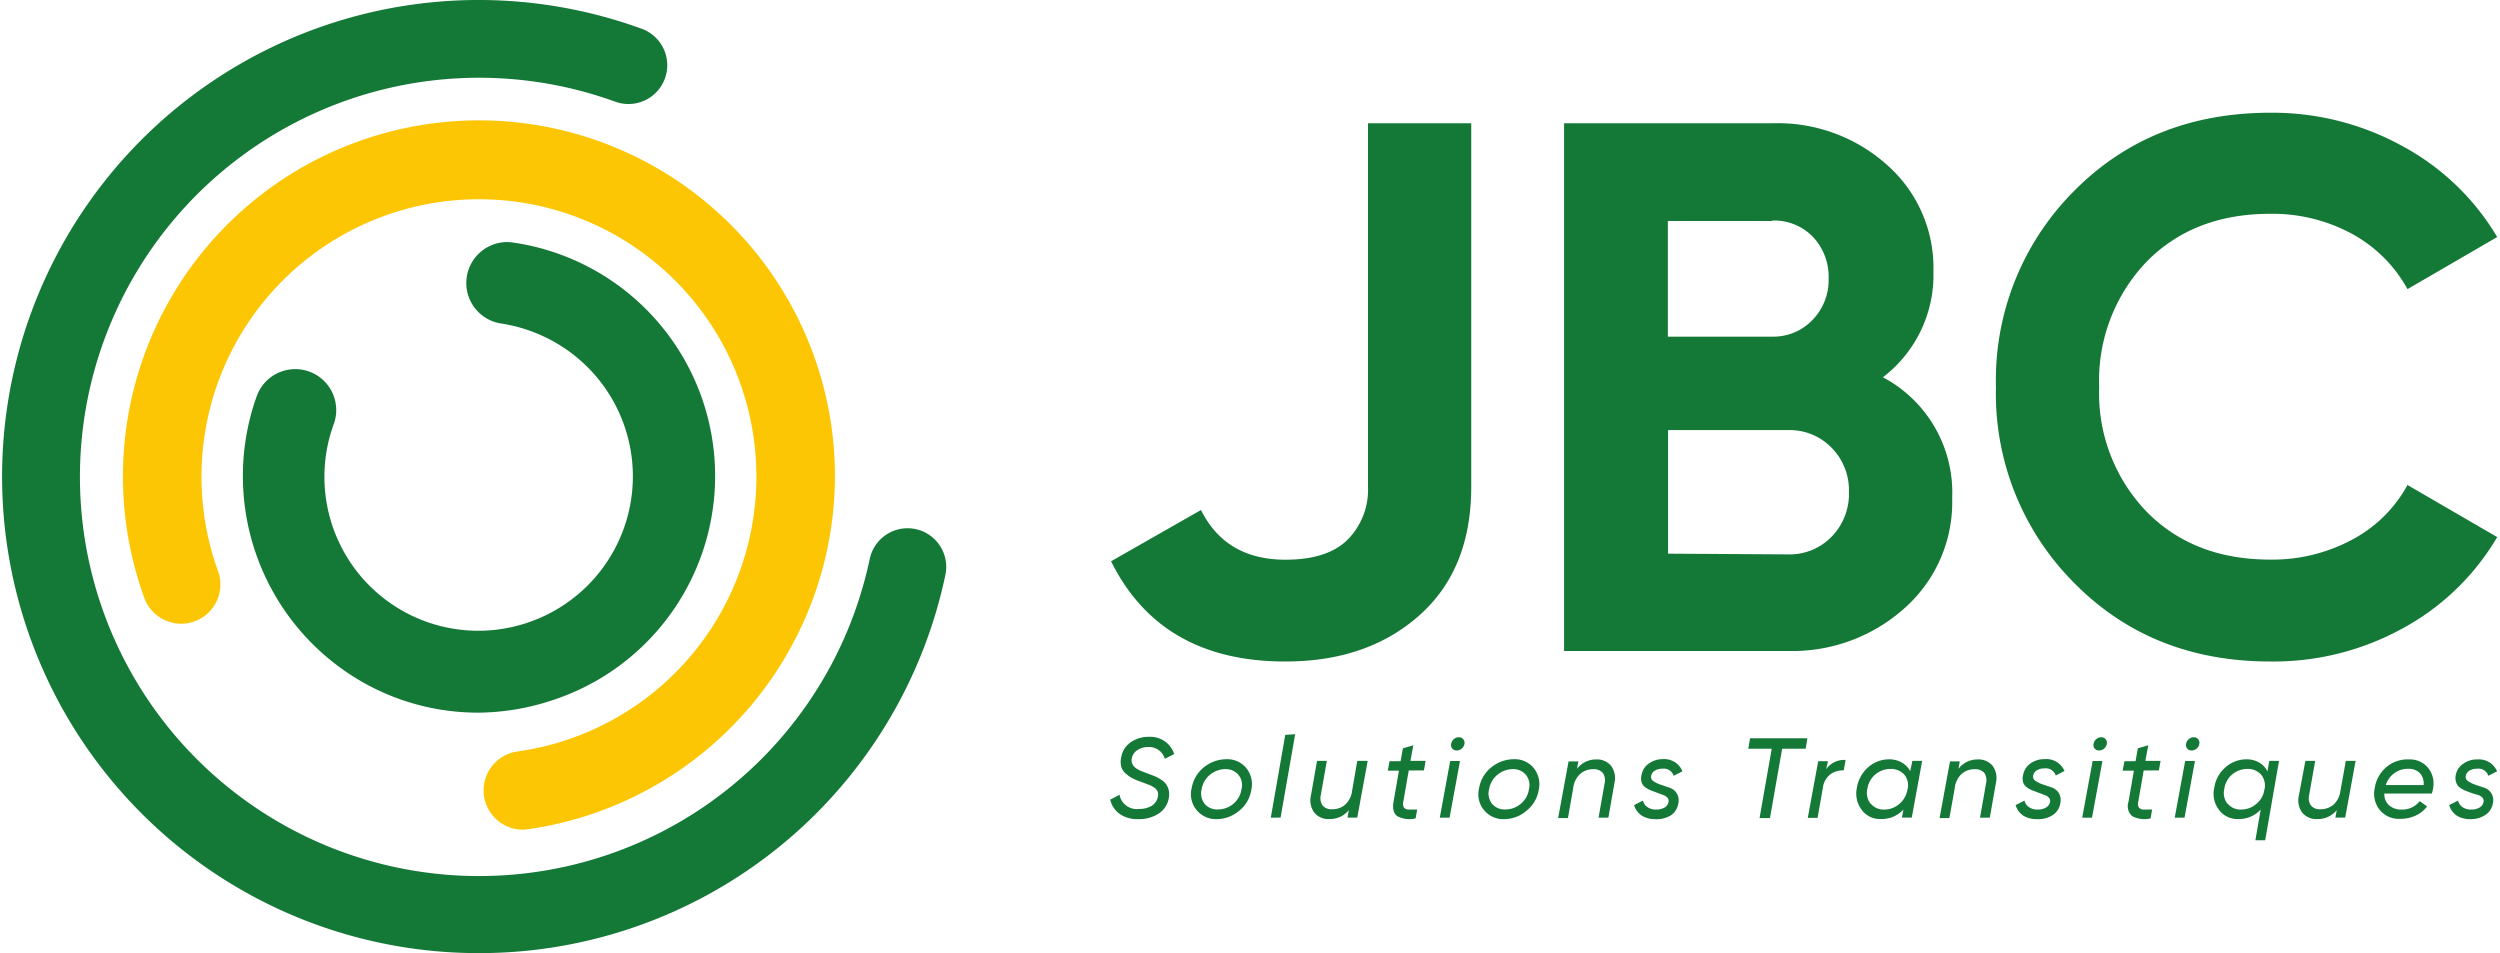
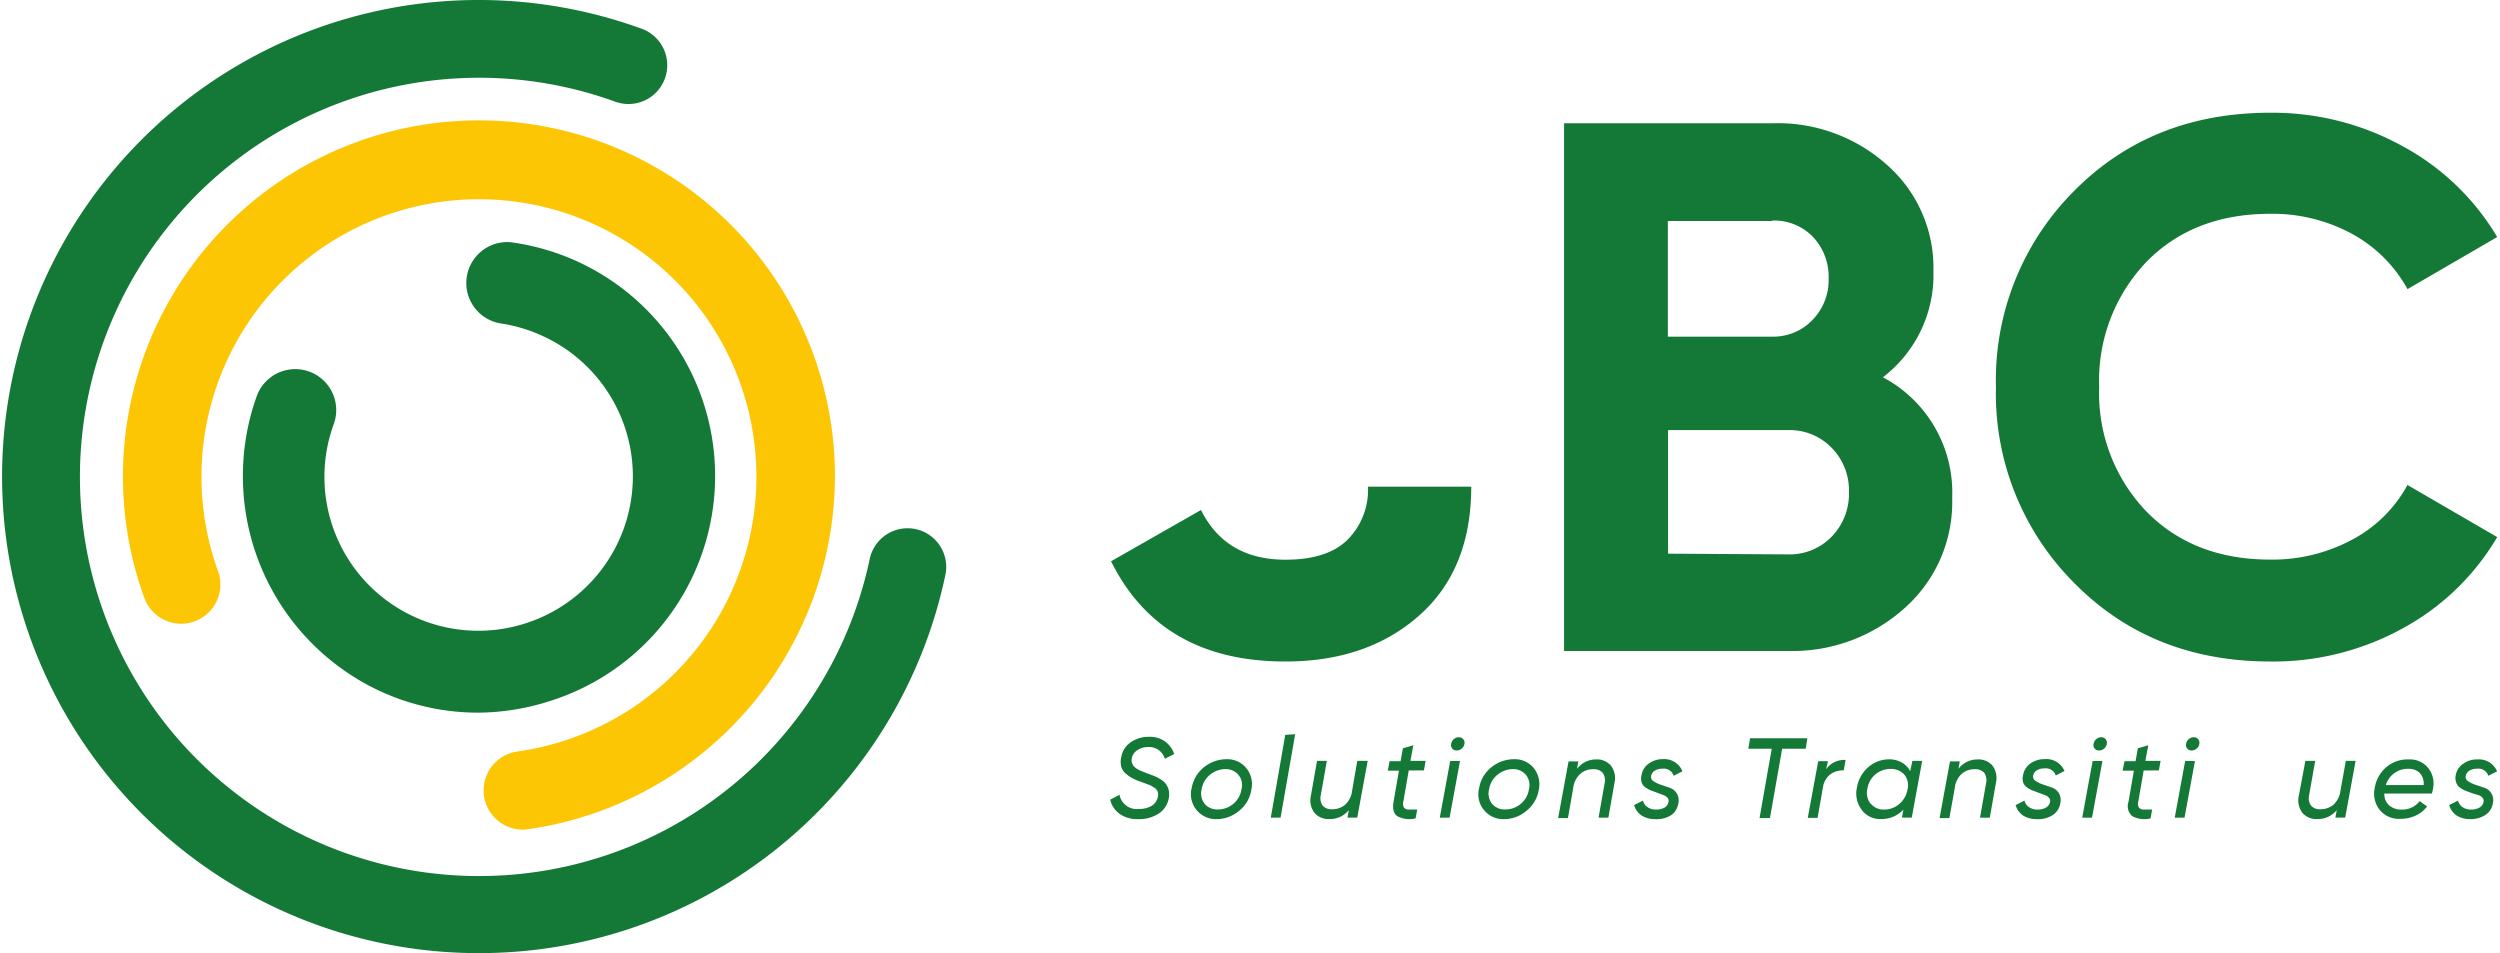
<svg xmlns="http://www.w3.org/2000/svg" id="Calque_1" data-name="Calque 1" viewBox="0 0 239.47 91.48" width="240px" height="91.5px">
  <defs>
    <style>.cls-1{fill:#147837;}.cls-2{fill:#fdc604;}</style>
  </defs>
  <title>Logo JBC-couleur-vecto</title>
  <path class="cls-1" d="M54.64,100.45A45.74,45.74,0,1,1,70.32,11.73a3.71,3.71,0,0,1-2.54,7A38.31,38.31,0,1,0,90,69.66a39,39,0,0,0,2.2-7,3.71,3.71,0,1,1,7.26,1.53,45.72,45.72,0,0,1-44.8,36.26Z" transform="translate(-8.97 -8.97)" />
  <path class="cls-2" d="M58.88,88.6a3.77,3.77,0,0,1-.51-7.5A26.63,26.63,0,1,0,29.66,63.79a3.76,3.76,0,0,1-7.08,2.56A34.17,34.17,0,1,1,88.87,54.72,34.31,34.31,0,0,1,59.4,88.56,3,3,0,0,1,58.88,88.6Z" transform="translate(-8.97 -8.97)" />
  <path class="cls-1" d="M54.61,77.37a22.43,22.43,0,0,1-10.44-2.58A22.77,22.77,0,0,1,33.37,47a3.93,3.93,0,1,1,7.4,2.66A14.77,14.77,0,0,0,59.1,68.82,14.81,14.81,0,0,0,61.59,41.6,15,15,0,0,0,56.71,40a3.93,3.93,0,0,1,1.06-7.78,22.64,22.64,0,0,1,3.66,44.06A22.87,22.87,0,0,1,54.61,77.37Z" transform="translate(-8.97 -8.97)" />
  <path class="cls-1" d="M118,87.59a3,3,0,0,1-1.79-.49,2.31,2.31,0,0,1-.92-1.38l.89-.47a1.68,1.68,0,0,0,1.88,1.36,2.24,2.24,0,0,0,1.21-.3,1.28,1.28,0,0,0,.58-.81,1,1,0,0,0,0-.54.87.87,0,0,0-.36-.41,2.36,2.36,0,0,0-.52-.27l-.67-.25a6.72,6.72,0,0,1-.81-.33,3,3,0,0,1-.67-.45,1.4,1.4,0,0,1-.47-.68,1.93,1.93,0,0,1,0-.93,2.13,2.13,0,0,1,.94-1.45,3,3,0,0,1,1.71-.5,2.41,2.41,0,0,1,2.43,1.65l-.9.46a1.57,1.57,0,0,0-1.61-1.13,1.83,1.83,0,0,0-1,.28,1.17,1.17,0,0,0-.55.77.85.85,0,0,0,0,.45,1,1,0,0,0,.19.35,1.41,1.41,0,0,0,.36.28,3.41,3.41,0,0,0,.44.21l.54.21.62.23a4.07,4.07,0,0,1,.57.3,2,2,0,0,1,.53.44,1.76,1.76,0,0,1,.28.6,1.92,1.92,0,0,1,0,.83,2.17,2.17,0,0,1-1,1.46A3.42,3.42,0,0,1,118,87.59Z" transform="translate(-8.97 -8.97)" />
  <path class="cls-1" d="M125.55,87.59a2.4,2.4,0,0,1-2.44-3,3.27,3.27,0,0,1,1.2-2,3.46,3.46,0,0,1,2.16-.75,2.33,2.33,0,0,1,1.87.84,2.44,2.44,0,0,1,.49,2.1,3.15,3.15,0,0,1-1.16,2A3.35,3.35,0,0,1,125.55,87.59Zm.08-.93a2.27,2.27,0,0,0,1.45-.52,2.23,2.23,0,0,0,.81-1.43,1.53,1.53,0,0,0-.32-1.4,1.59,1.59,0,0,0-1.26-.52,2.32,2.32,0,0,0-1.42.52,2.26,2.26,0,0,0-.83,1.42,1.64,1.64,0,0,0,.32,1.43A1.59,1.59,0,0,0,125.63,86.66Z" transform="translate(-8.97 -8.97)" />
  <path class="cls-1" d="M130.7,87.45l.58-3.31.81-4.64.95-.06-1.4,8Z" transform="translate(-8.97 -8.97)" />
  <path class="cls-1" d="M139,82H140l-1,5.44h-.94l.13-.72a2.3,2.3,0,0,1-1.86.86,1.74,1.74,0,0,1-1.45-.61,2,2,0,0,1-.33-1.63l.59-3.34h.94l-.58,3.28a1.27,1.27,0,0,0,.17,1,1.12,1.12,0,0,0,.94.36,1.87,1.87,0,0,0,1.23-.44,2.17,2.17,0,0,0,.67-1.36h0Z" transform="translate(-8.97 -8.97)" />
  <path class="cls-1" d="M143.94,82.92l-.52,3a.68.68,0,0,0,.07.57.61.61,0,0,0,.46.18l.8,0-.15.85a2.53,2.53,0,0,1-1.75-.21c-.36-.25-.48-.71-.37-1.37l.52-3h-1.07l.17-.91h1.06l.22-1.24,1-.29L144.1,82h1.46l-.16.91Z" transform="translate(-8.97 -8.97)" />
  <path class="cls-1" d="M146.92,87.45l1-5.44h.94l-1,5.44ZM148.54,81a.52.52,0,0,1-.42-.18.53.53,0,0,1-.11-.45.78.78,0,0,1,.25-.45.69.69,0,0,1,.49-.19.5.5,0,0,1,.42.19.52.52,0,0,1,.12.45.82.82,0,0,1-.26.45A.74.74,0,0,1,148.54,81Z" transform="translate(-8.97 -8.97)" />
  <path class="cls-1" d="M153.14,87.59a2.39,2.39,0,0,1-2.44-3,3.23,3.23,0,0,1,1.2-2,3.44,3.44,0,0,1,2.16-.75,2.33,2.33,0,0,1,1.87.84,2.48,2.48,0,0,1,.49,2.1,3.21,3.21,0,0,1-1.17,2A3.3,3.3,0,0,1,153.14,87.59Zm.08-.93a2.27,2.27,0,0,0,1.45-.52,2.23,2.23,0,0,0,.81-1.43,1.56,1.56,0,0,0-.32-1.4,1.59,1.59,0,0,0-1.26-.52,2.32,2.32,0,0,0-1.42.52,2.26,2.26,0,0,0-.83,1.42,1.61,1.61,0,0,0,.32,1.43A1.59,1.59,0,0,0,153.22,86.66Z" transform="translate(-8.97 -8.97)" />
  <path class="cls-1" d="M161.91,81.86a1.76,1.76,0,0,1,1.45.61,2,2,0,0,1,.33,1.63l-.59,3.35h-.94l.58-3.29a1.29,1.29,0,0,0-.17-1,1.12,1.12,0,0,0-.94-.36,1.81,1.81,0,0,0-1.22.44,2.13,2.13,0,0,0-.68,1.35h0l-.51,2.9h-.94l1-5.44h.94l-.13.71A2.29,2.29,0,0,1,161.91,81.86Z" transform="translate(-8.97 -8.97)" />
  <path class="cls-1" d="M167.61,87.59a2.31,2.31,0,0,1-1.32-.35,1.8,1.8,0,0,1-.72-1l.85-.43a1.06,1.06,0,0,0,.42.62,1.42,1.42,0,0,0,.85.24,1.53,1.53,0,0,0,.8-.19.74.74,0,0,0,.38-.53.47.47,0,0,0-.09-.41,1,1,0,0,0-.4-.26l-.56-.21-.62-.23a2.42,2.42,0,0,1-.55-.3,1,1,0,0,1-.36-.48,1.32,1.32,0,0,1,0-.72,1.65,1.65,0,0,1,.7-1.09,2.29,2.29,0,0,1,1.37-.42A1.87,1.87,0,0,1,170.21,83l-.84.43a1,1,0,0,0-1.09-.68,1.36,1.36,0,0,0-.69.17.72.72,0,0,0-.38.52.47.47,0,0,0,.22.51,2.94,2.94,0,0,0,.71.34l.85.29a1.26,1.26,0,0,1,.67.53,1.3,1.3,0,0,1,.15,1,1.66,1.66,0,0,1-.72,1.12A2.53,2.53,0,0,1,167.61,87.59Z" transform="translate(-8.97 -8.97)" />
  <path class="cls-1" d="M182.2,79.83l-.16,1h-2.26l-1.17,6.66h-1l1.17-6.66h-2.25l.17-1Z" transform="translate(-8.97 -8.97)" />
  <path class="cls-1" d="M184,82.8a2.12,2.12,0,0,1,1.87-.89l-.18,1a2.06,2.06,0,0,0-1.27.37,1.93,1.93,0,0,0-.73,1.29h0l-.51,2.9h-.94l1-5.44h.94Z" transform="translate(-8.97 -8.97)" />
  <path class="cls-1" d="M192.28,82h.94l-1,5.44h-.94l.14-.77a2.84,2.84,0,0,1-2.18.91,2.16,2.16,0,0,1-1.83-.89,2.58,2.58,0,0,1-.46-2.09,3.31,3.31,0,0,1,1.1-2,3,3,0,0,1,2-.75,2.38,2.38,0,0,1,1.2.3,2,2,0,0,1,.82.84Zm-4,4.09a1.55,1.55,0,0,0,1.29.58,2.2,2.2,0,0,0,1.46-.54,2.32,2.32,0,0,0,.78-1.38,1.6,1.6,0,0,0-.32-1.45,1.73,1.73,0,0,0-1.32-.53,2.27,2.27,0,0,0-1.41.5,2.23,2.23,0,0,0-.8,1.4A1.69,1.69,0,0,0,188.26,86.1Z" transform="translate(-8.97 -8.97)" />
  <path class="cls-1" d="M198.53,81.86a1.77,1.77,0,0,1,1.45.61,2,2,0,0,1,.32,1.63l-.59,3.35h-.94l.58-3.29a1.29,1.29,0,0,0-.16-1,1.14,1.14,0,0,0-.94-.36,1.82,1.82,0,0,0-1.23.44,2.12,2.12,0,0,0-.67,1.35h0l-.52,2.9h-.94l1-5.44h.94l-.13.71A2.3,2.3,0,0,1,198.53,81.86Z" transform="translate(-8.97 -8.97)" />
  <path class="cls-1" d="M204.22,87.59a2.36,2.36,0,0,1-1.32-.35,1.84,1.84,0,0,1-.71-1l.85-.43a1,1,0,0,0,.42.62,1.39,1.39,0,0,0,.84.24,1.51,1.51,0,0,0,.8-.19.78.78,0,0,0,.39-.53.48.48,0,0,0-.1-.41.9.9,0,0,0-.4-.26l-.56-.21-.61-.23a2.22,2.22,0,0,1-.55-.3,1,1,0,0,1-.36-.48,1.32,1.32,0,0,1,0-.72,1.69,1.69,0,0,1,.7-1.09,2.29,2.29,0,0,1,1.37-.42,1.89,1.89,0,0,1,1.9,1.14l-.84.43a1,1,0,0,0-1.09-.68,1.4,1.4,0,0,0-.7.17.75.75,0,0,0-.38.52.48.48,0,0,0,.23.51,2.85,2.85,0,0,0,.7.34l.86.29a1.34,1.34,0,0,1,.67.53,1.3,1.3,0,0,1,.14,1,1.6,1.6,0,0,1-.72,1.12A2.53,2.53,0,0,1,204.22,87.59Z" transform="translate(-8.97 -8.97)" />
  <path class="cls-1" d="M208.58,87.45l1-5.44h.94l-1,5.44ZM210.19,81a.51.51,0,0,1-.41-.18.5.5,0,0,1-.11-.45.73.73,0,0,1,.25-.45.69.69,0,0,1,.49-.19.52.52,0,0,1,.42.19.55.55,0,0,1,.11.45.76.76,0,0,1-.26.45A.72.72,0,0,1,210.19,81Z" transform="translate(-8.97 -8.97)" />
  <path class="cls-1" d="M214.48,82.92l-.52,3a.68.68,0,0,0,.07.57.6.6,0,0,0,.46.18l.8,0-.15.85a2.53,2.53,0,0,1-1.75-.21,1.26,1.26,0,0,1-.37-1.37l.52-3h-1.08l.18-.91h1.06l.22-1.24,1-.29L214.64,82h1.46l-.16.91Z" transform="translate(-8.97 -8.97)" />
  <path class="cls-1" d="M217.46,87.45l1-5.44h.94l-1,5.44ZM219.07,81a.51.51,0,0,1-.41-.18.53.53,0,0,1-.11-.45.73.73,0,0,1,.25-.45.69.69,0,0,1,.49-.19.5.5,0,0,1,.42.19.52.52,0,0,1,.11.45.72.72,0,0,1-.26.45A.71.71,0,0,1,219.07,81Z" transform="translate(-8.97 -8.97)" />
-   <path class="cls-1" d="M226.53,82h.94l-1.33,7.62h-.94l.51-2.95a2.82,2.82,0,0,1-2.17.91,2.19,2.19,0,0,1-1.84-.89,2.54,2.54,0,0,1-.45-2.09,3.21,3.21,0,0,1,1.1-2,3,3,0,0,1,2-.75,2.38,2.38,0,0,1,1.2.3,2,2,0,0,1,.81.86Zm-4,4.09a1.58,1.58,0,0,0,1.29.58,2.23,2.23,0,0,0,1.47-.54,2.16,2.16,0,0,0,.77-1.35,1.61,1.61,0,0,0-.32-1.47,1.7,1.7,0,0,0-1.31-.54,2.3,2.3,0,0,0-1.42.5,2.22,2.22,0,0,0-.79,1.4A1.69,1.69,0,0,0,222.51,86.1Z" transform="translate(-8.97 -8.97)" />
  <path class="cls-1" d="M233.88,82h.94l-1,5.44h-.94l.13-.72a2.3,2.3,0,0,1-1.86.86,1.74,1.74,0,0,1-1.45-.61,2,2,0,0,1-.33-1.63L230,82h.94l-.58,3.28a1.27,1.27,0,0,0,.17,1,1.12,1.12,0,0,0,.94.36,1.89,1.89,0,0,0,1.23-.44,2.17,2.17,0,0,0,.67-1.36h0Z" transform="translate(-8.97 -8.97)" />
  <path class="cls-1" d="M239.92,81.86a2.24,2.24,0,0,1,1.89.85,2.41,2.41,0,0,1,.43,2,1.75,1.75,0,0,1-.11.42h-4.55a1.42,1.42,0,0,0,.45,1.13,1.75,1.75,0,0,0,1.21.41,2.08,2.08,0,0,0,1.73-.81l.71.51a2.81,2.81,0,0,1-1.1.88,3.4,3.4,0,0,1-1.45.31,2.37,2.37,0,0,1-2-.86,2.51,2.51,0,0,1-.47-2.11,3.26,3.26,0,0,1,1.12-2A3.11,3.11,0,0,1,239.92,81.86Zm-2.2,2.46h3.63a1.5,1.5,0,0,0-.38-1.17,1.54,1.54,0,0,0-1.1-.39,2.2,2.2,0,0,0-2.15,1.56Z" transform="translate(-8.97 -8.97)" />
  <path class="cls-1" d="M245.83,87.59a2.36,2.36,0,0,1-1.32-.35,1.84,1.84,0,0,1-.71-1l.85-.43a1.06,1.06,0,0,0,.42.62,1.39,1.39,0,0,0,.84.24,1.51,1.51,0,0,0,.8-.19.78.78,0,0,0,.39-.53.48.48,0,0,0-.1-.41.92.92,0,0,0-.39-.26L246,85.1l-.61-.23a2.22,2.22,0,0,1-.55-.3,1,1,0,0,1-.36-.48,1.32,1.32,0,0,1-.05-.72,1.67,1.67,0,0,1,.71-1.09,2.24,2.24,0,0,1,1.36-.42,1.89,1.89,0,0,1,1.9,1.14l-.84.43a1,1,0,0,0-1.09-.68,1.4,1.4,0,0,0-.7.17.78.78,0,0,0-.38.52.48.48,0,0,0,.23.51,2.85,2.85,0,0,0,.7.34l.86.29a1.24,1.24,0,0,1,.81,1.49,1.6,1.6,0,0,1-.72,1.12A2.53,2.53,0,0,1,245.83,87.59Z" transform="translate(-8.97 -8.97)" />
-   <path class="cls-1" d="M132.08,72.46q-11.94,0-16.71-9.62L124,57.92q2.38,4.77,8.1,4.77c2.65,0,4.63-.62,5.93-1.88a6.79,6.79,0,0,0,2-5.13V20.8h9.91V55.68q0,7.95-5,12.37T132.08,72.46Z" transform="translate(-8.97 -8.97)" />
+   <path class="cls-1" d="M132.08,72.46q-11.94,0-16.71-9.62L124,57.92q2.38,4.77,8.1,4.77c2.65,0,4.63-.62,5.93-1.88a6.79,6.79,0,0,0,2-5.13h9.91V55.68q0,7.95-5,12.37T132.08,72.46Z" transform="translate(-8.97 -8.97)" />
  <path class="cls-1" d="M189.45,45.18a12.52,12.52,0,0,1,6.65,11.58,13.59,13.59,0,0,1-4.55,10.56,16.12,16.12,0,0,1-11.22,4.13H158.85V20.8h20a15.74,15.74,0,0,1,11,4,13.17,13.17,0,0,1,4.45,10.24A12.34,12.34,0,0,1,189.45,45.18Zm-10.64-15h-10V41.28h10a5.17,5.17,0,0,0,3.87-1.59,5.46,5.46,0,0,0,1.56-4,5.55,5.55,0,0,0-1.52-4A5.15,5.15,0,0,0,178.81,30.14Zm1.52,32a5.61,5.61,0,0,0,4.2-1.7,5.87,5.87,0,0,0,1.66-4.3,5.79,5.79,0,0,0-1.66-4.23,5.61,5.61,0,0,0-4.2-1.7h-11.5V62.11Z" transform="translate(-8.97 -8.97)" />
  <path class="cls-1" d="M226.63,72.46q-11.43,0-18.88-7.6a25.69,25.69,0,0,1-7.45-18.73,25.68,25.68,0,0,1,7.45-18.78q7.45-7.56,18.88-7.56A25.86,25.86,0,0,1,239.33,23a23.59,23.59,0,0,1,9.08,8.72l-8.61,5a13.36,13.36,0,0,0-5.35-5.32,16,16,0,0,0-7.82-1.91q-7.38,0-11.9,4.63a16.47,16.47,0,0,0-4.52,12,16.36,16.36,0,0,0,4.52,11.93q4.53,4.63,11.9,4.63a16.17,16.17,0,0,0,7.85-1.91,12.94,12.94,0,0,0,5.32-5.25l8.61,5a23.54,23.54,0,0,1-9,8.72A25.74,25.74,0,0,1,226.63,72.46Z" transform="translate(-8.97 -8.97)" />
</svg>